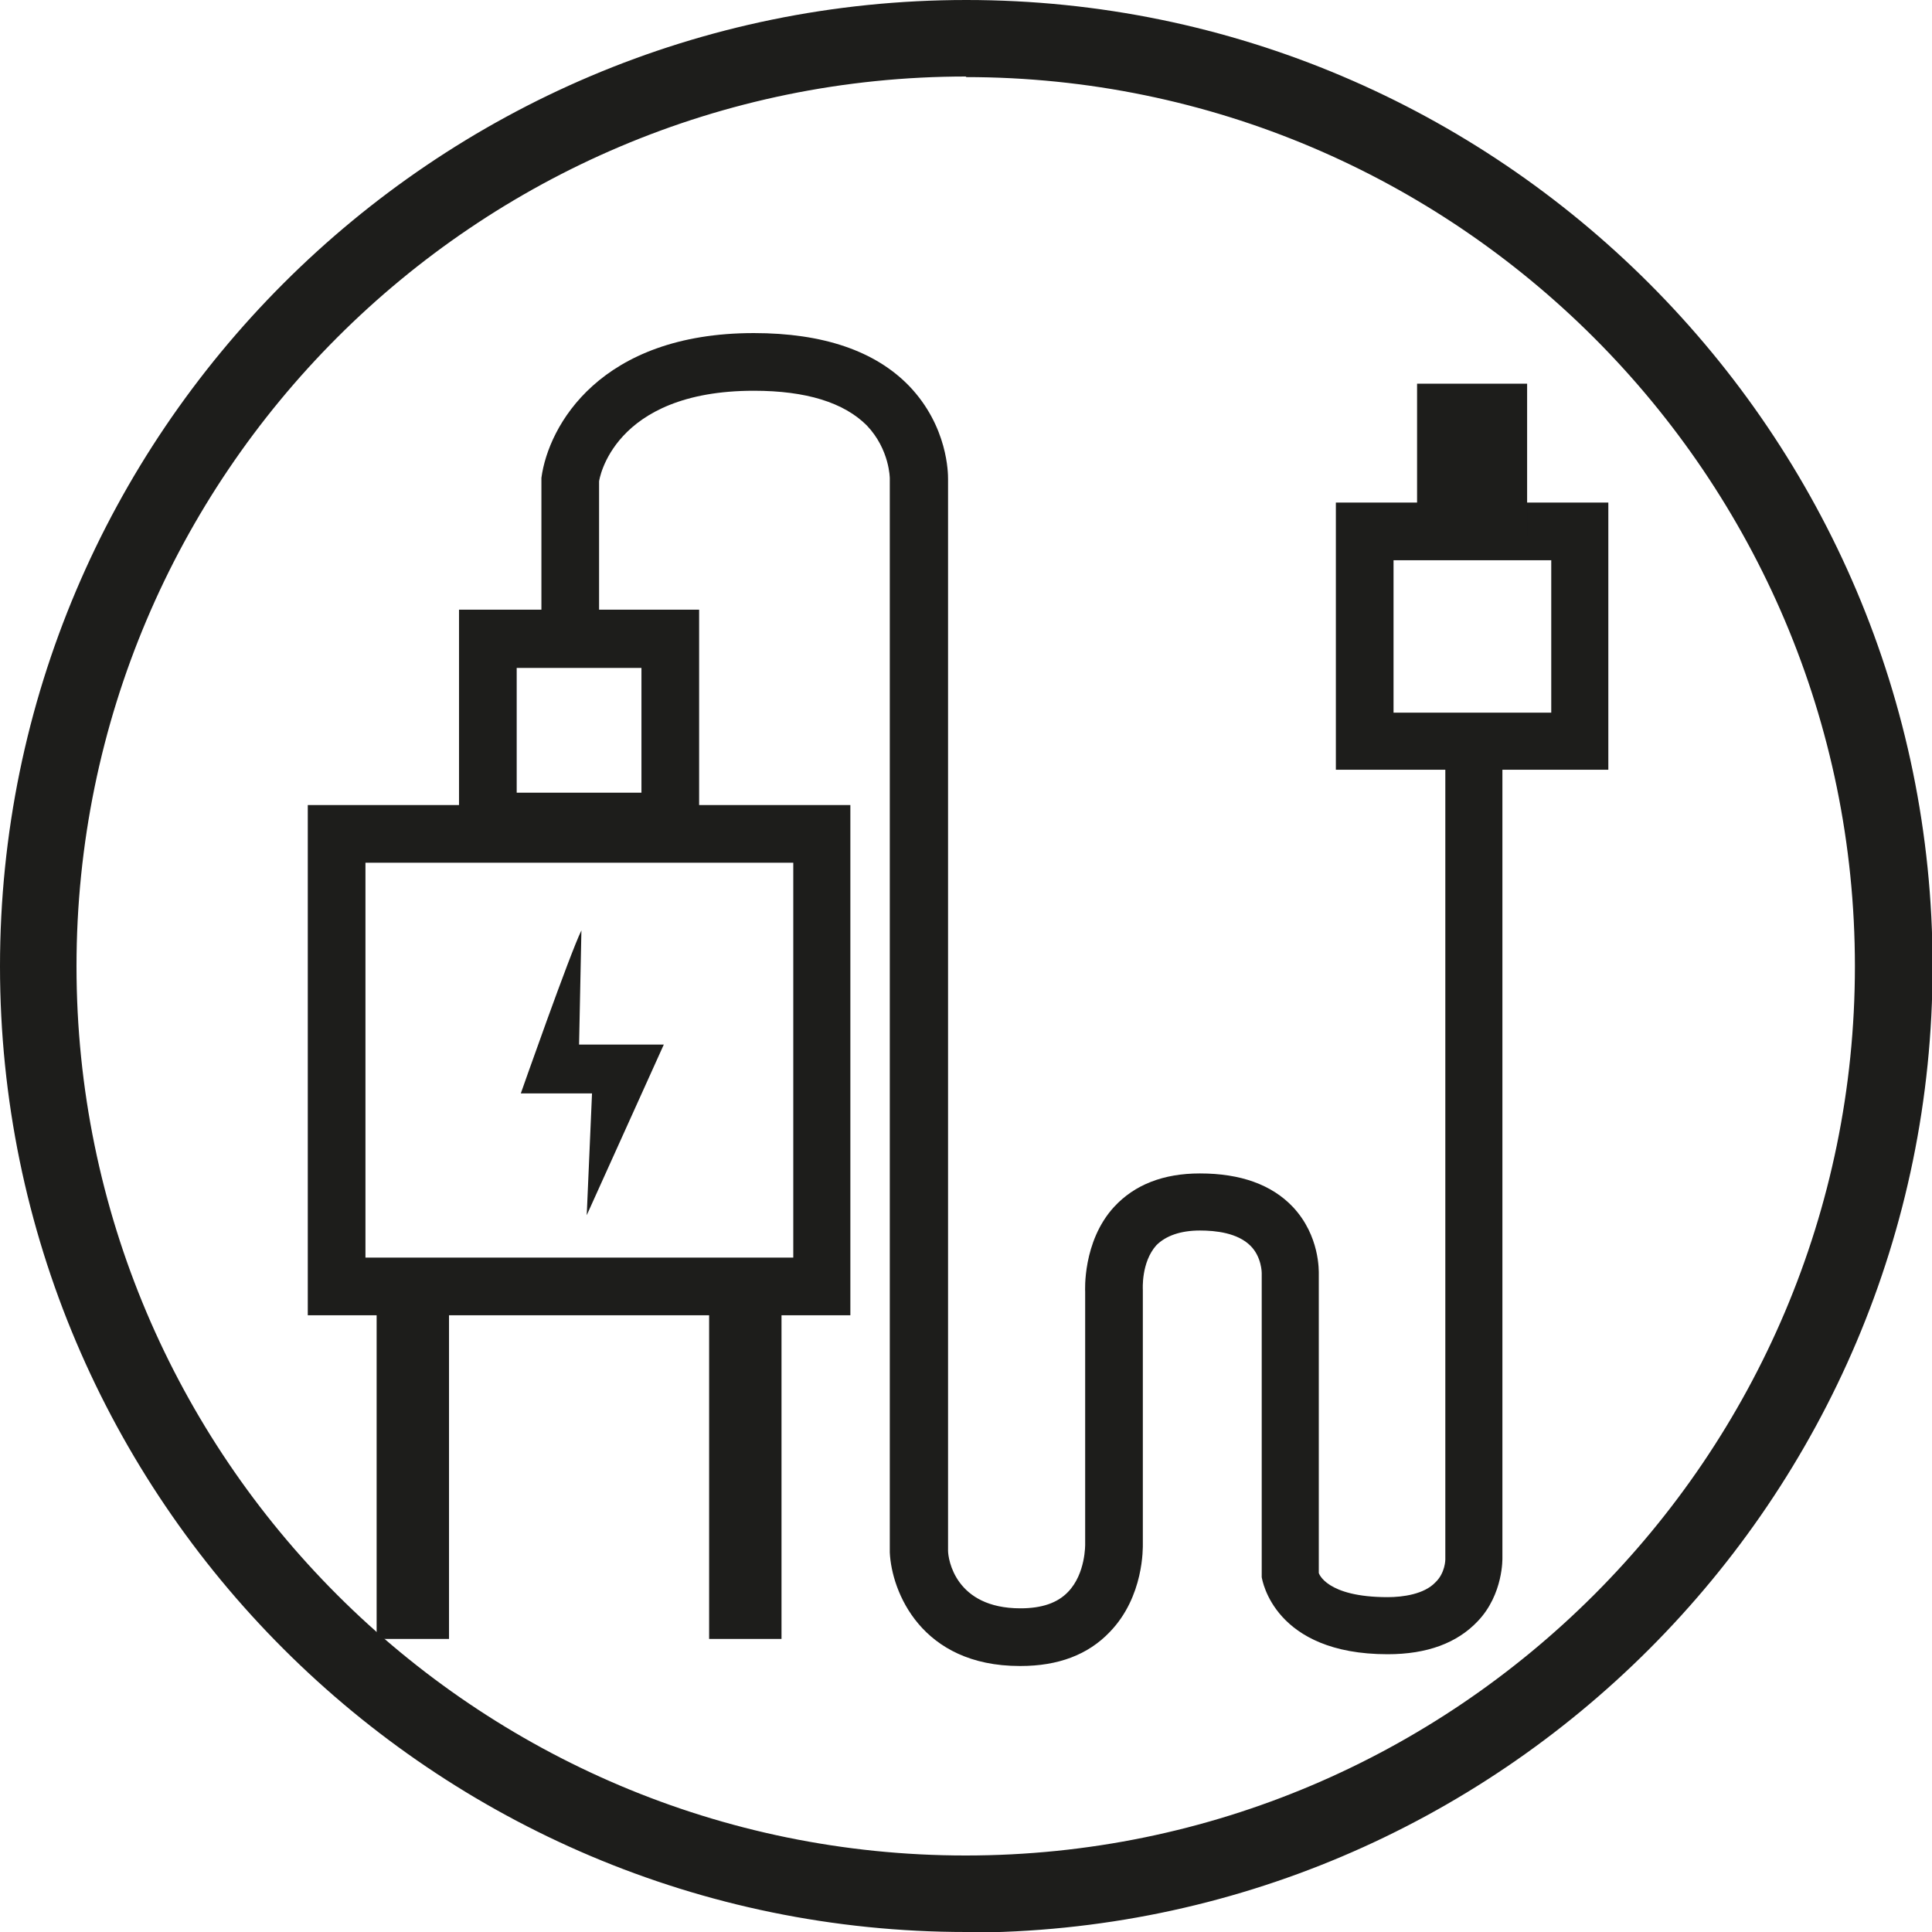
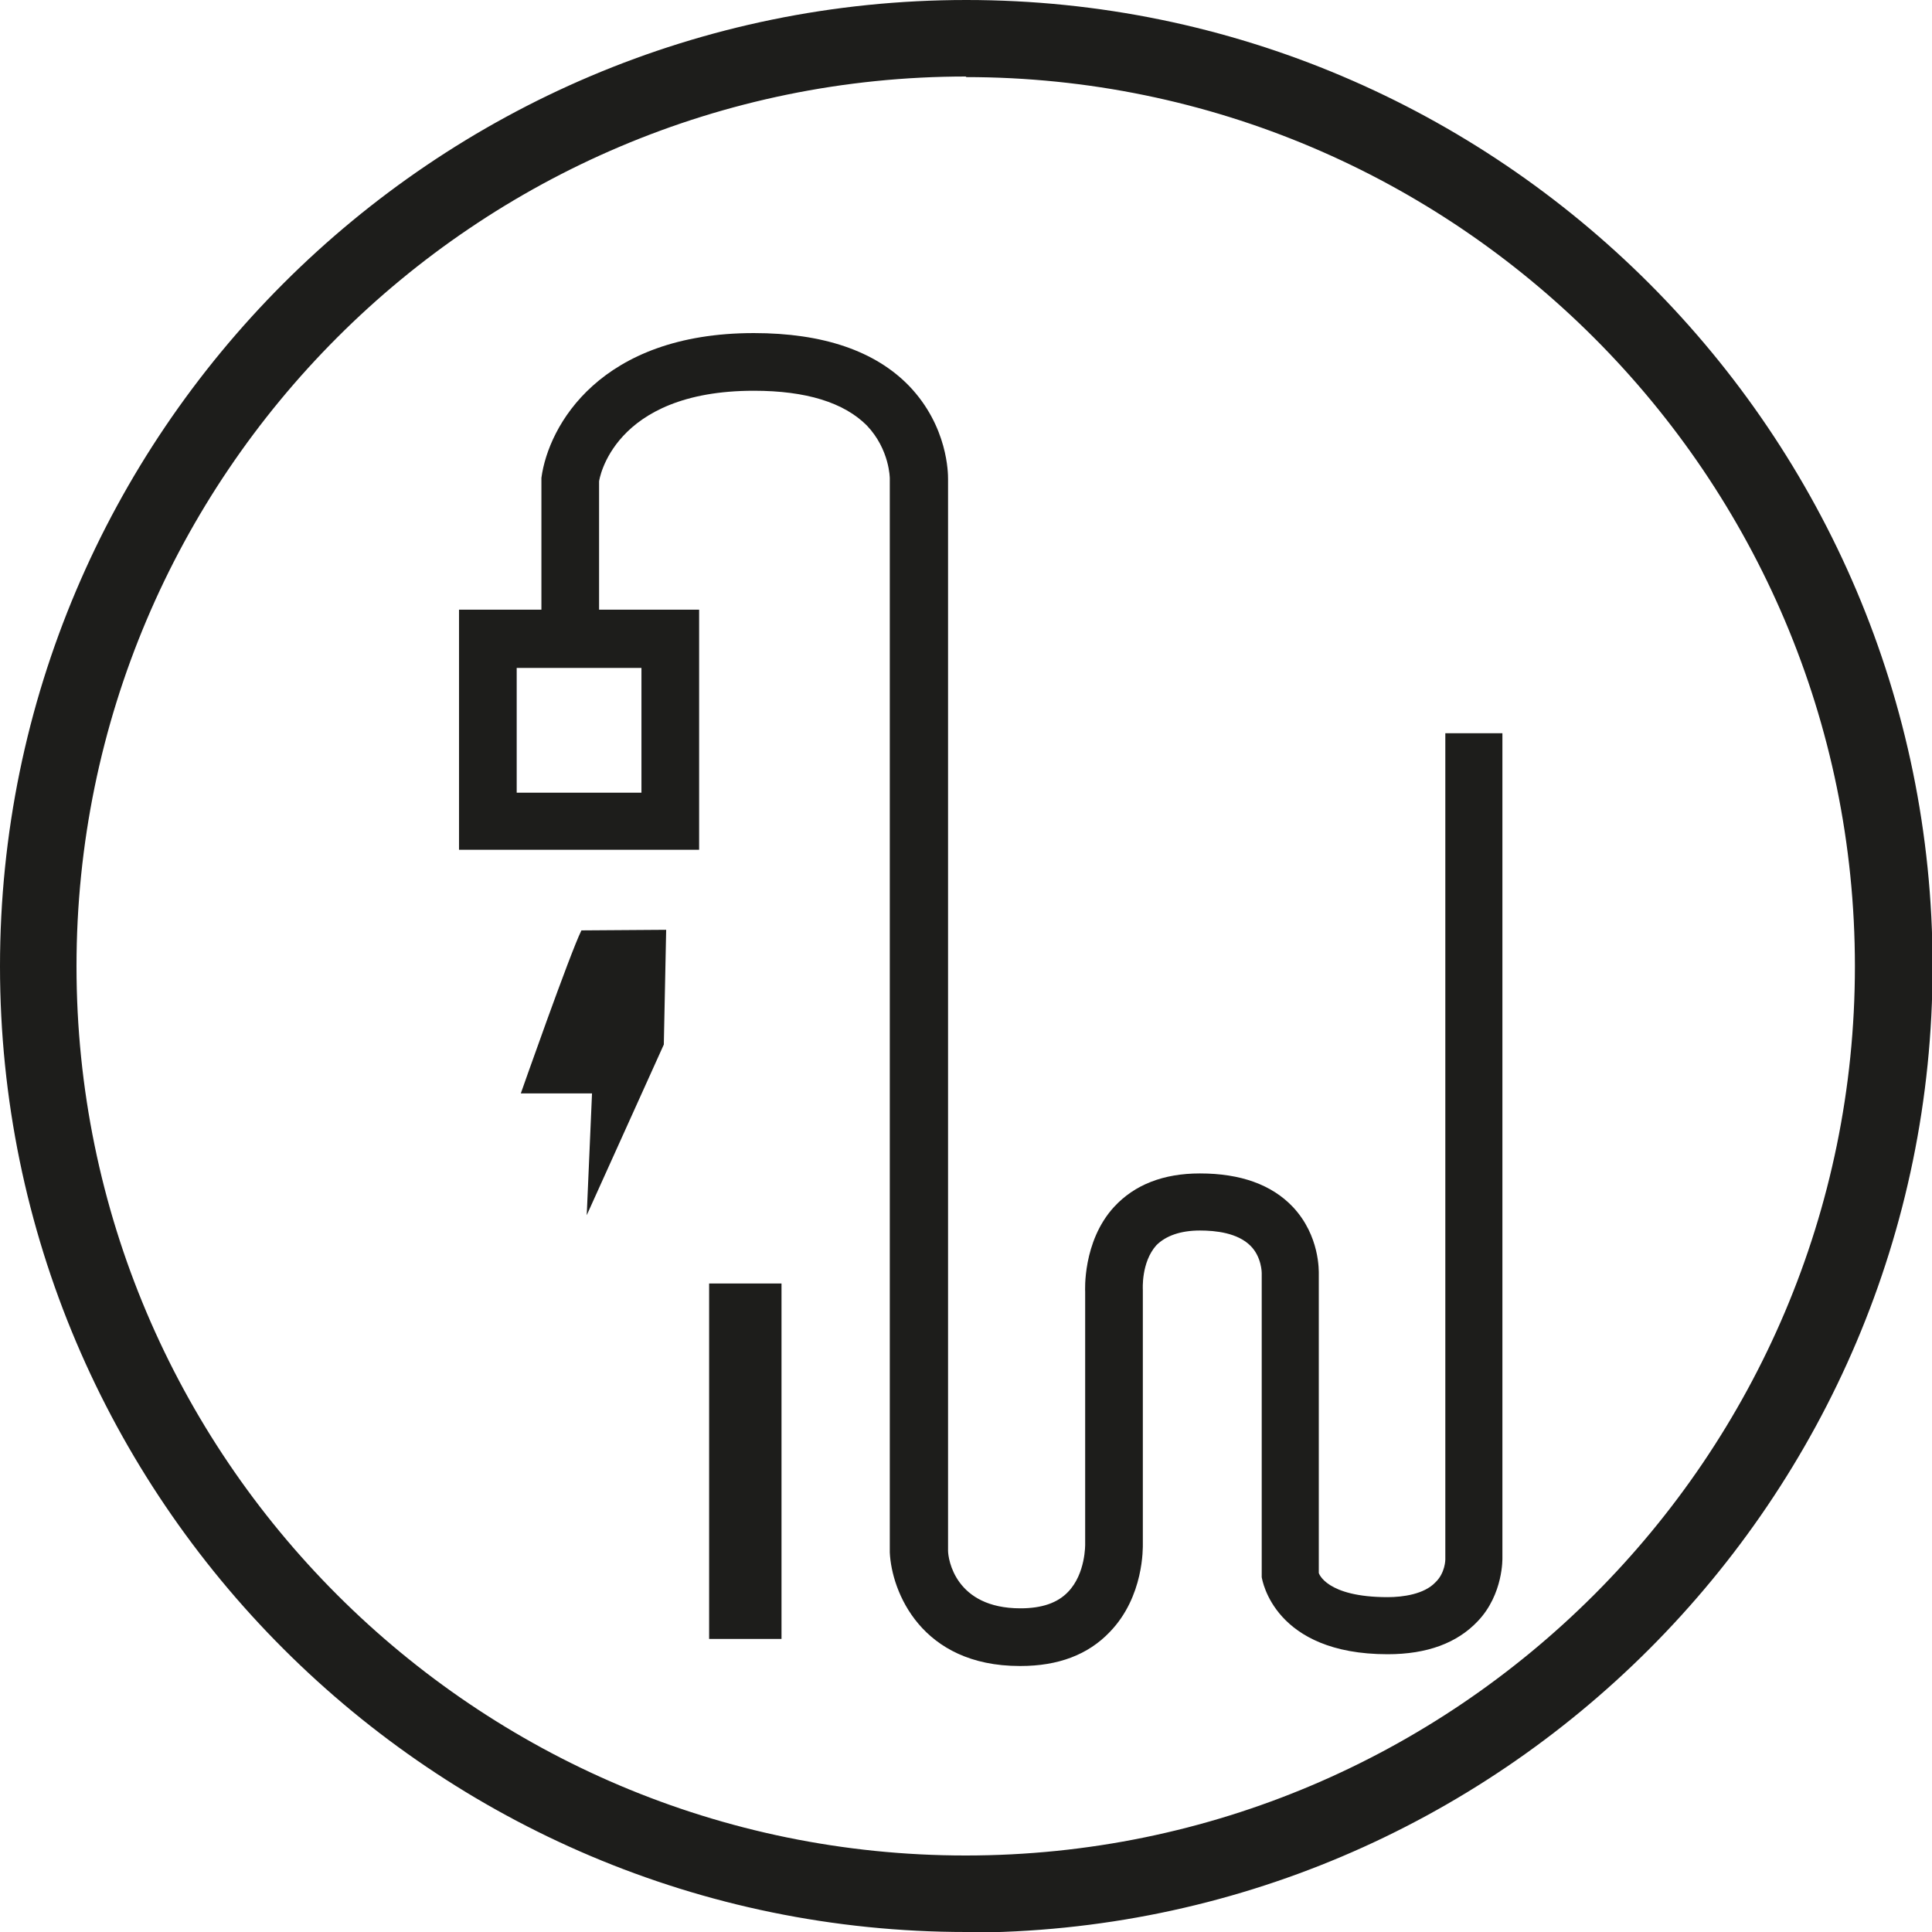
<svg xmlns="http://www.w3.org/2000/svg" id="katman_2" data-name="katman 2" viewBox="0 0 32.83 32.83">
  <defs>
    <style>
      .cls-1, .cls-2 {
        fill: #1d1d1b;
      }

      .cls-2 {
        fill-rule: evenodd;
      }
    </style>
  </defs>
  <g id="katman_1" data-name="katman 1">
    <g>
      <path class="cls-2" d="M16.42,32.83C7.37,32.83,0,25.47,0,16.42,0,7.37,7.37,0,16.42,0s16.42,7.37,16.42,16.42c0,9.05-7.37,16.42-16.42,16.42M16.42,1.3C8.08,1.3,1.3,8.08,1.3,16.42s6.78,15.11,15.11,15.11,15.11-6.78,15.11-15.11c0-8.33-6.78-15.11-15.11-15.11Z" />
-       <path class="cls-2" d="M14.45,22.35H5.23v-8.67h9.22v8.67ZM6.21,21.37h7.27v-6.71h-7.27v6.71Z" />
-       <path class="cls-2" d="M27.33,13.08h-4.63v-4.54h4.63v4.54ZM23.68,12.11h2.68v-2.59h-2.68v2.59Z" />
-       <rect class="cls-1" x="6.4" y="21.81" width="1.23" height="6.04" />
      <rect class="cls-1" x="12.05" y="21.81" width="1.23" height="6.04" />
-       <path class="cls-2" d="M9.88,15.81c-.19.38-1.03,2.77-1.03,2.77h1.21l-.09,2.07,1.31-2.9h-1.44l.04-1.95Z" />
+       <path class="cls-2" d="M9.88,15.81c-.19.38-1.03,2.77-1.03,2.77h1.21l-.09,2.07,1.31-2.9l.04-1.95Z" />
      <path class="cls-2" d="M11.88,14.44h-4.08v-4.08h4.08v4.08ZM8.78,13.47h2.12v-2.12h-2.12v2.12Z" />
-       <rect class="cls-1" x="24.08" y="6.52" width="1.87" height="2.59" />
      <path class="cls-2" d="M17.33,28.31c-1.68,0-2.18-1.27-2.21-1.93V8.13s0-.49-.39-.9c-.39-.39-1.03-.59-1.92-.59-2.41,0-2.63,1.53-2.63,1.54v2.68h-.98v-2.74c.12-.89,1-2.46,3.61-2.46,1.17,0,2.06.3,2.64.9.66.69.66,1.49.66,1.58v18.21c0,.14.12.98,1.23.98.36,0,.63-.09.81-.28.3-.31.29-.81.29-.81v-4.29s-.05-.85.49-1.44c.35-.38.84-.57,1.46-.57.69,0,1.22.19,1.58.57.46.49.44,1.09.44,1.15v5.07s.12.41,1.17.41c.26,0,.62-.05.81-.25.17-.16.17-.39.17-.39v-14.04h.97v14.01s.02.62-.42,1.08c-.35.37-.86.56-1.53.56-1.93,0-2.13-1.26-2.14-1.31v-5.17s0-.27-.19-.46c-.22-.22-.59-.26-.86-.26-.33,0-.58.09-.74.25-.26.29-.23.75-.23.76v4.31c0,.07.02.9-.56,1.5-.37.39-.88.58-1.52.58" />
    </g>
  </g>
</svg>